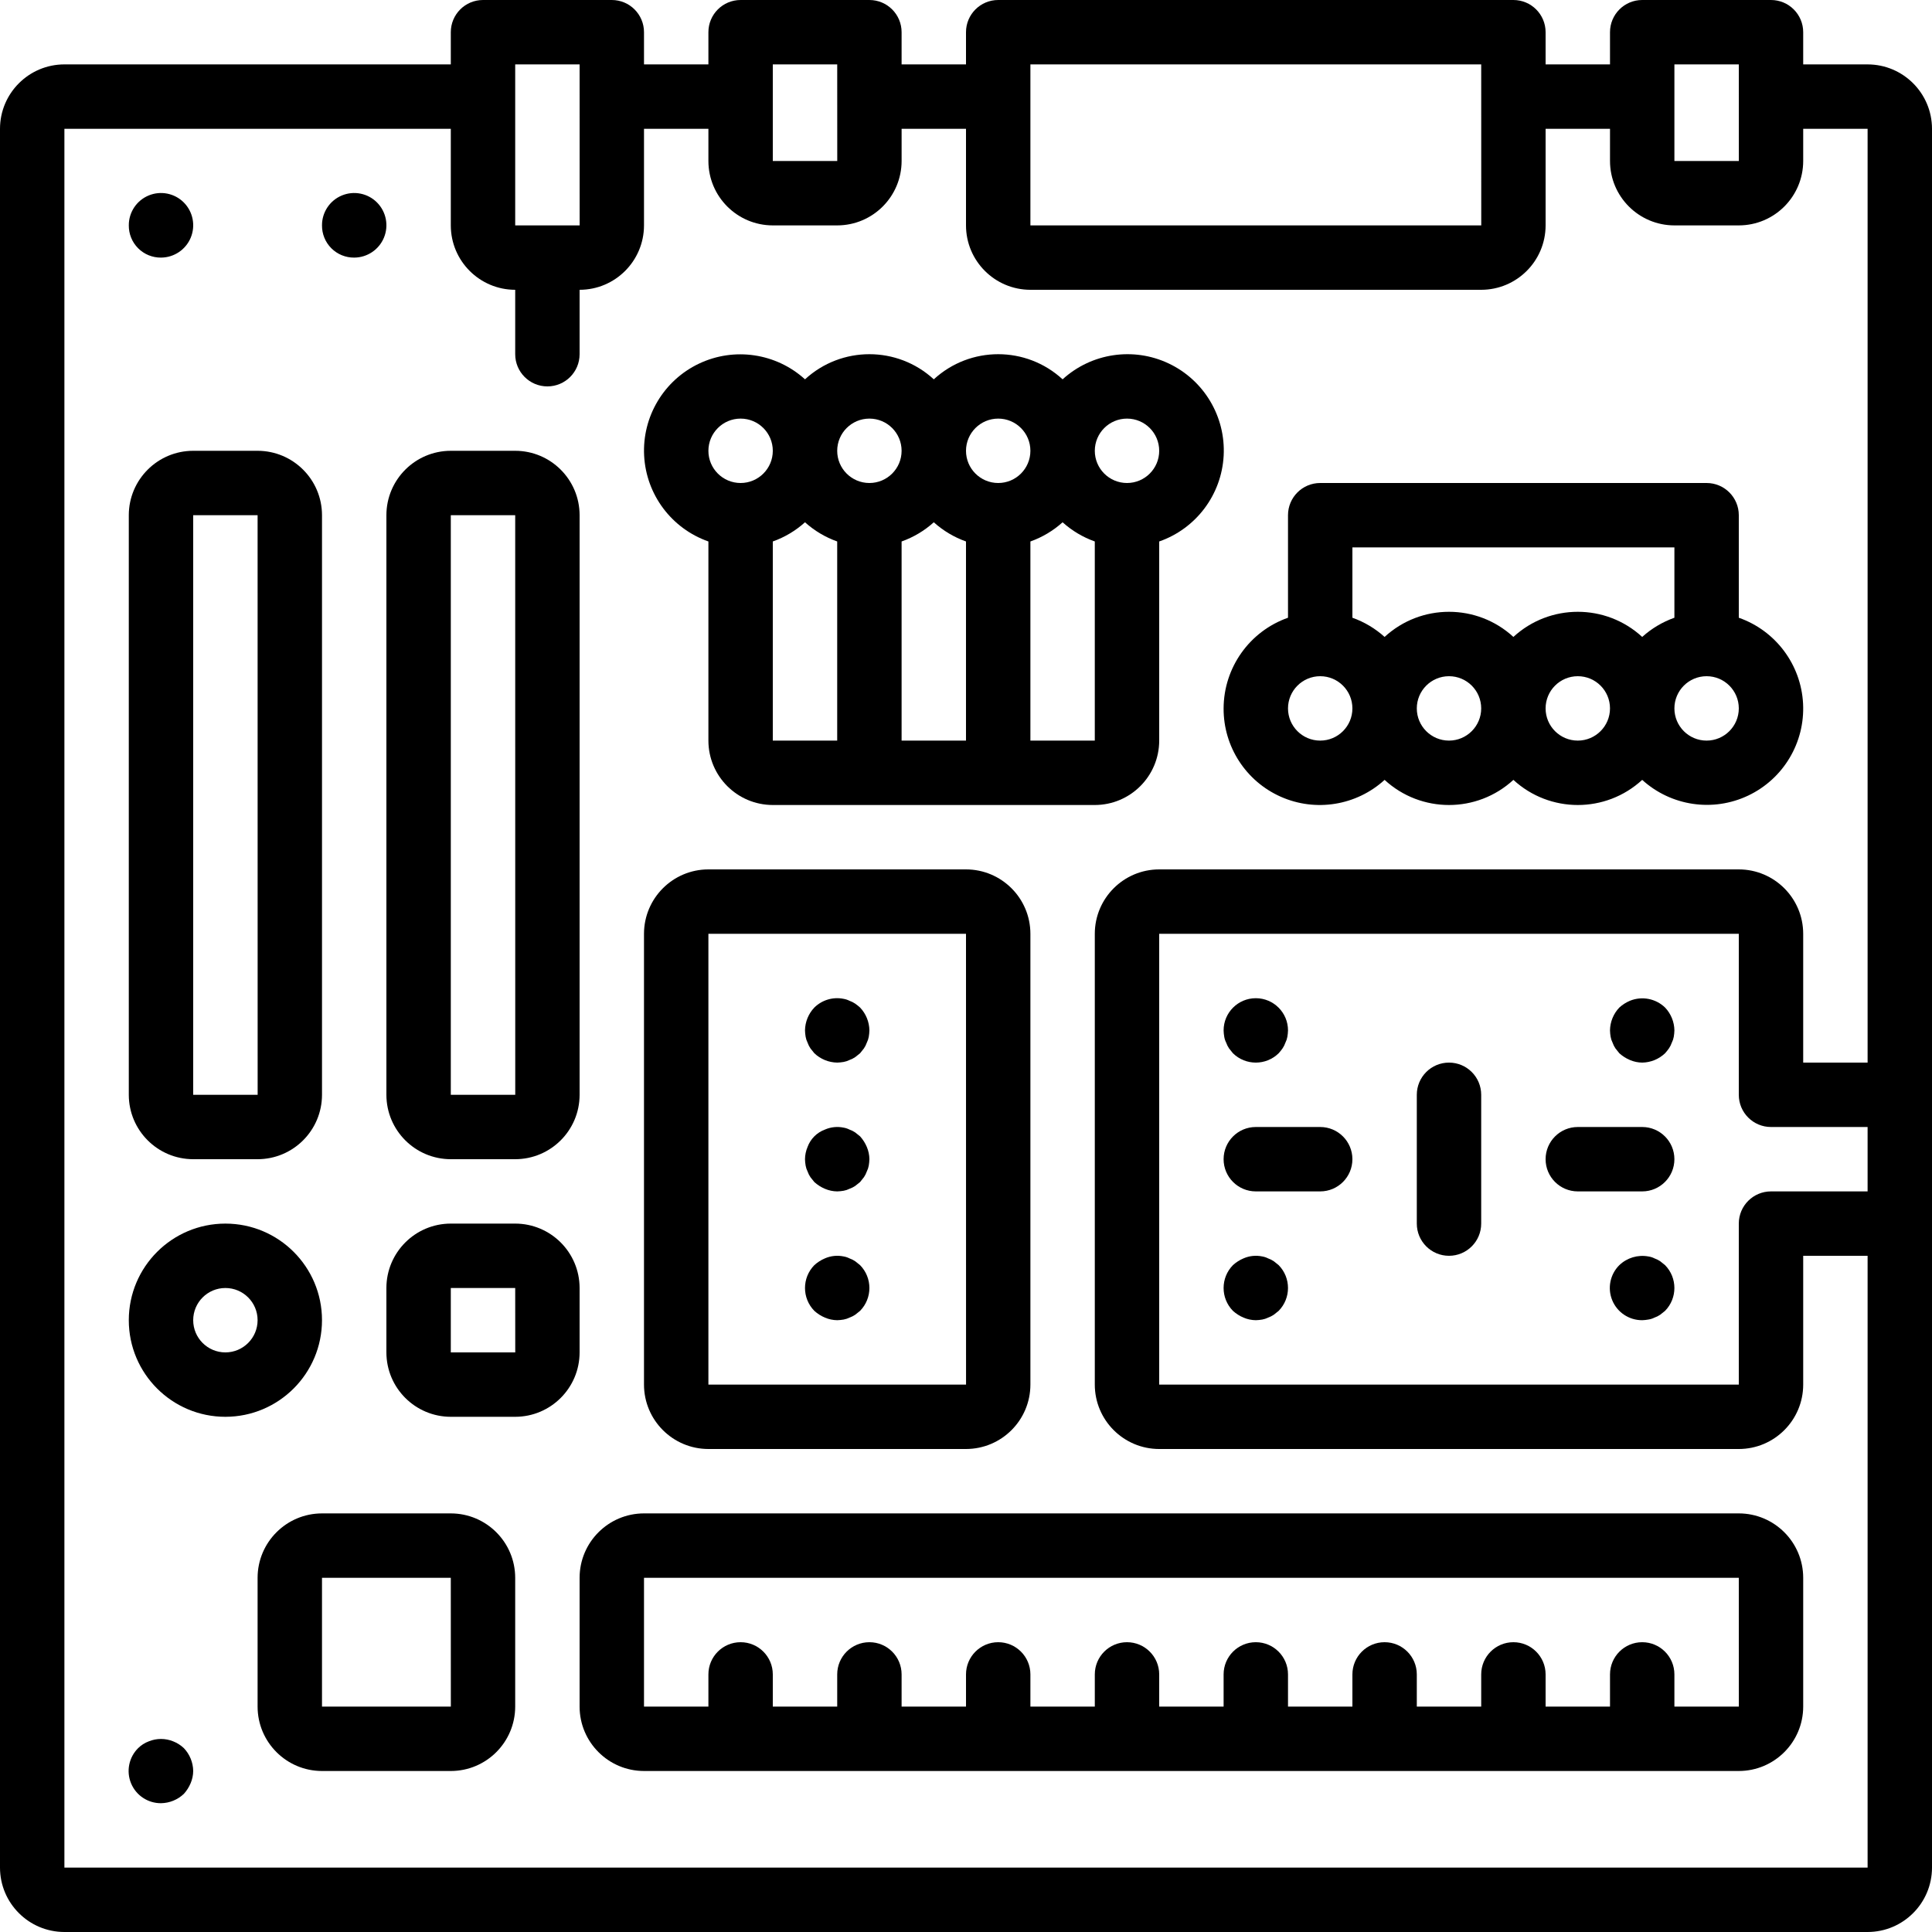
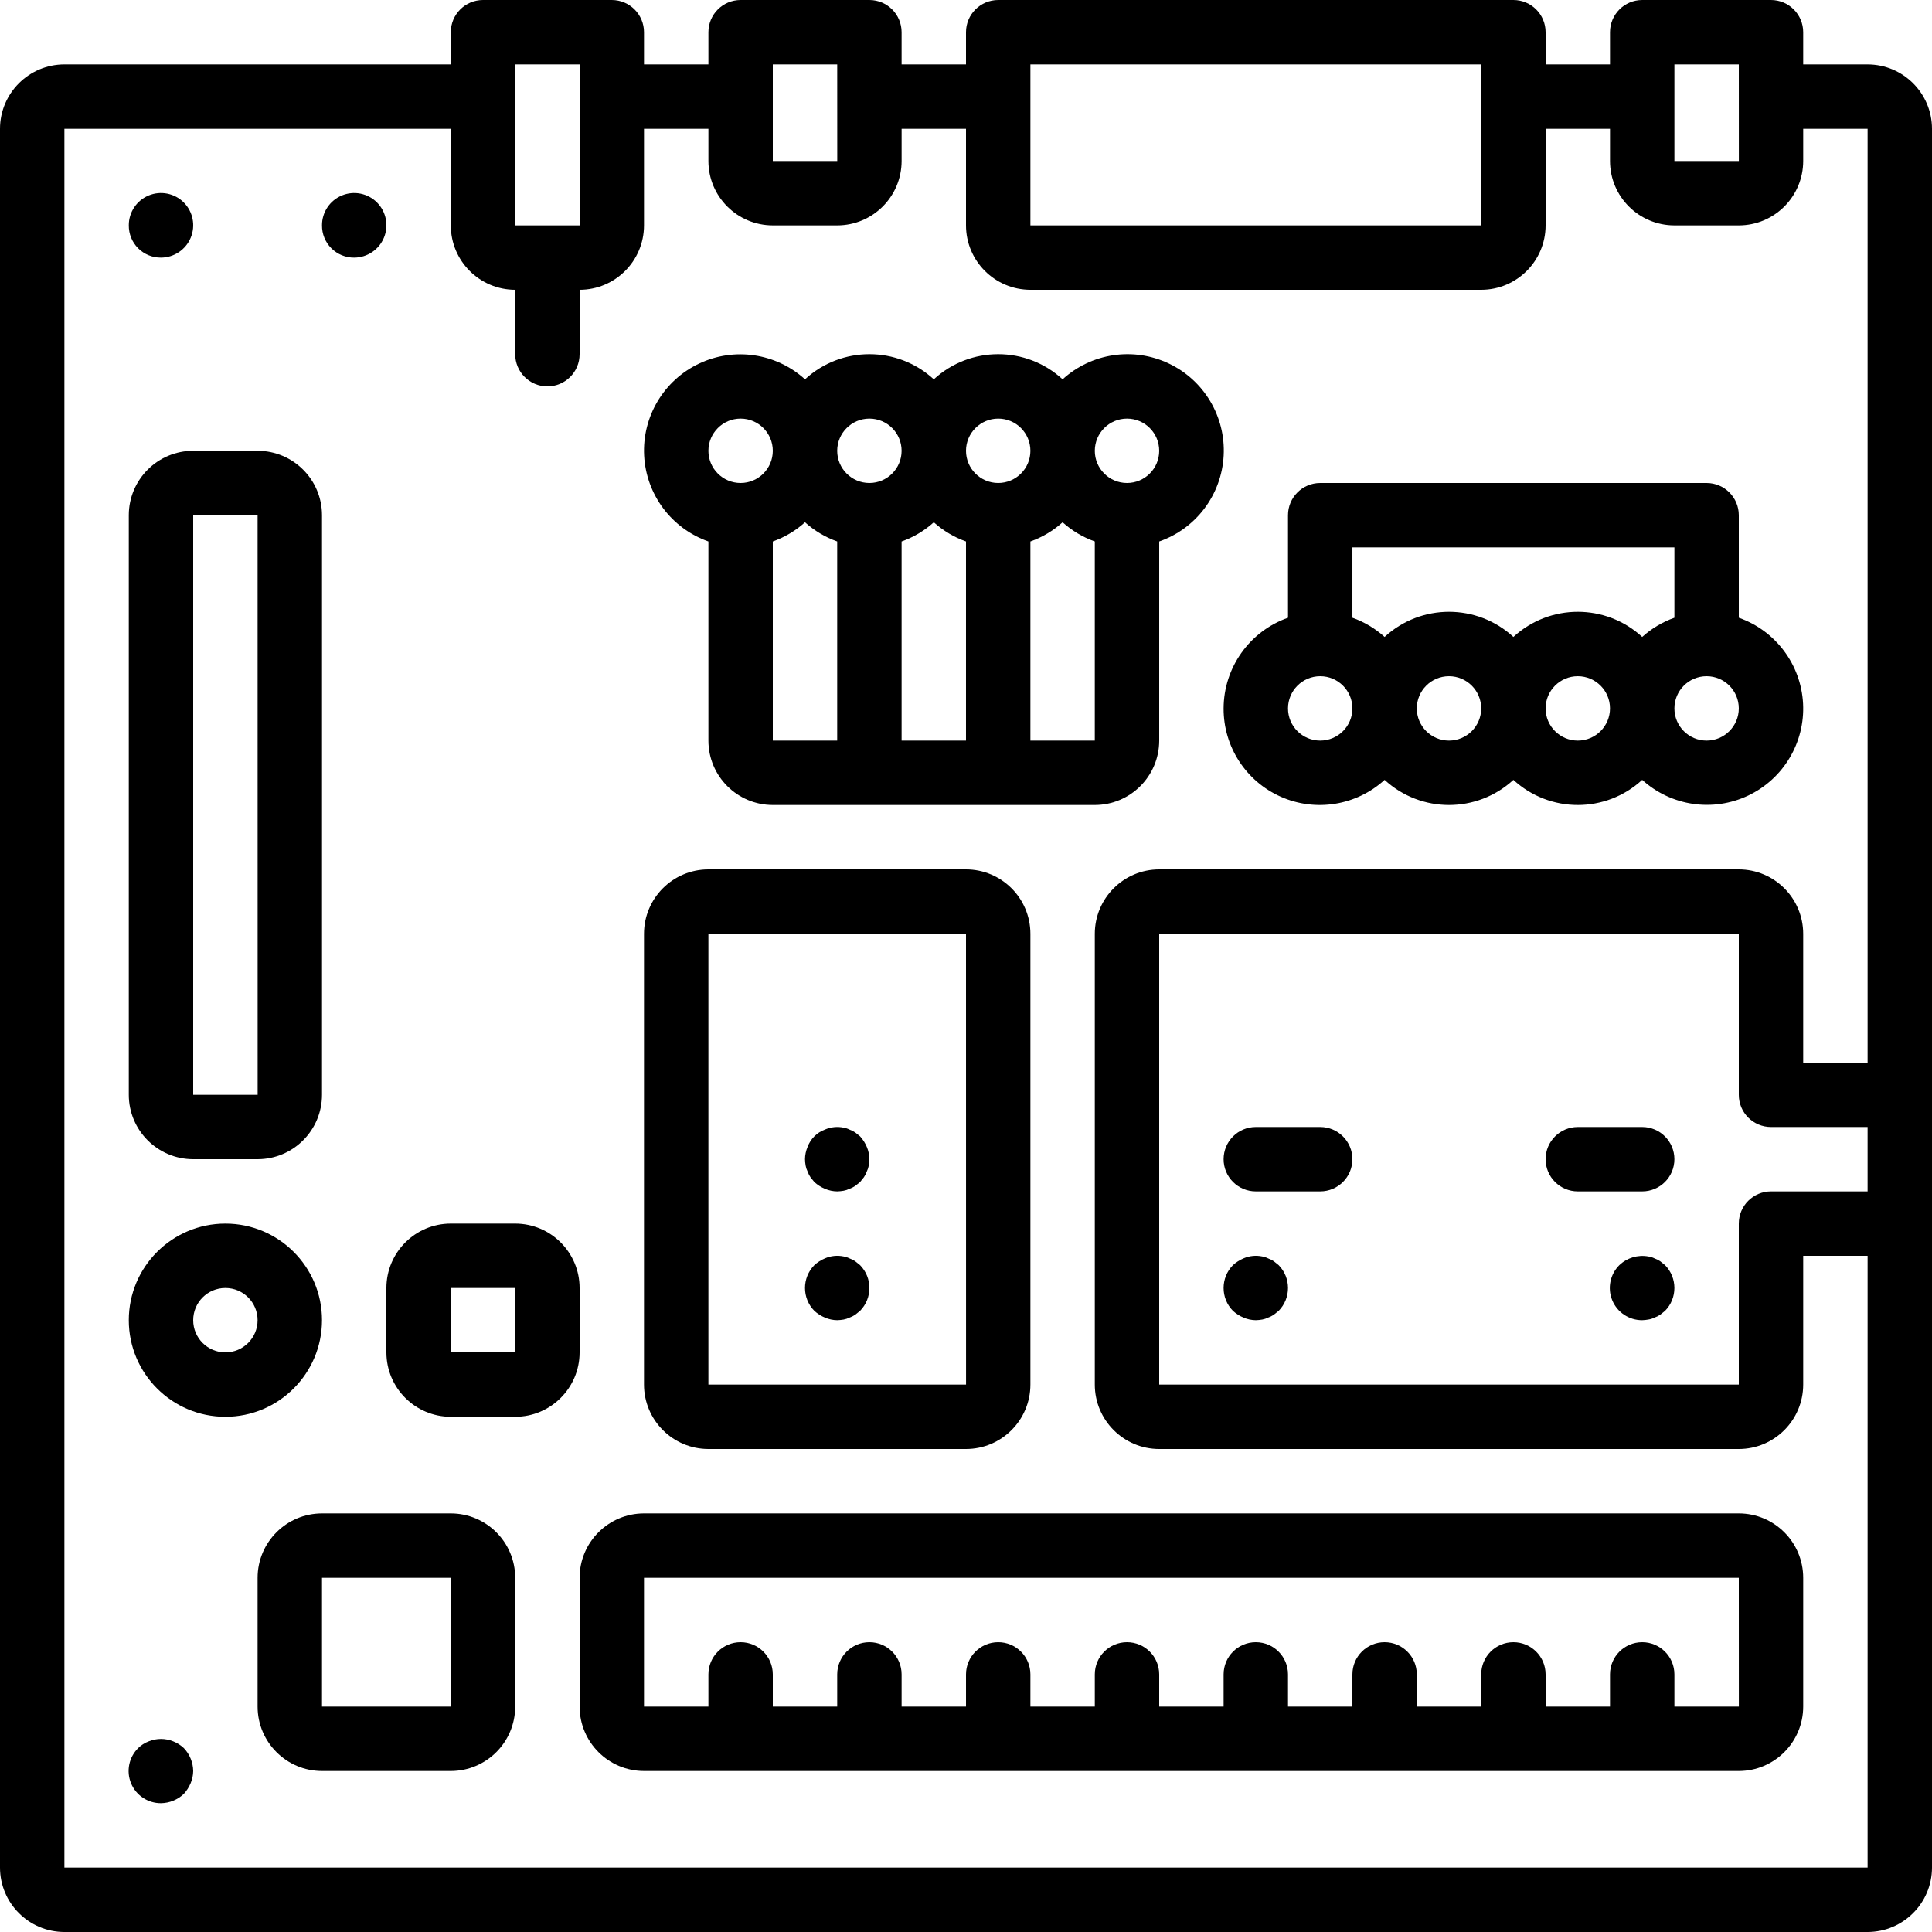
<svg xmlns="http://www.w3.org/2000/svg" version="1.1" id="Capa_1" x="0px" y="0px" viewBox="0 0 512 512" style="enable-background:new 0 0 512 512;" xml:space="preserve">
  <g>
    <g>
      <g>
        <path d="M494.933,17.067h-17.067V8.533c0-4.713-3.82-8.533-8.533-8.533H435.2c-4.713,0-8.533,3.82-8.533,8.533v8.533H409.6V8.533 C409.6,3.82,405.78,0,401.067,0H264.533C259.82,0,256,3.82,256,8.533v8.533h-17.067V8.533c0-4.713-3.82-8.533-8.533-8.533 h-34.133c-4.713,0-8.533,3.82-8.533,8.533v8.533h-17.067V8.533c0-4.713-3.82-8.533-8.533-8.533H128 c-4.713,0-8.533,3.82-8.533,8.533v8.533h-102.4C7.645,17.076,0.009,24.712,0,34.133v460.8 c0.009,9.422,7.645,17.057,17.067,17.067h477.867c9.422-0.009,17.057-7.645,17.067-17.067v-460.8 C511.991,24.712,504.355,17.076,494.933,17.067z M443.733,17.067h17.071l0.003,8.499L460.8,25.6l0.007,0.034l0.006,17.033 h-17.079V17.067z M273.067,17.067h119.467l0.003,8.521l-0.003,0.012l0.003,0.013l0.01,34.121H273.067V17.067z M204.8,17.067 h17.071l0.003,8.499l-0.007,0.034l0.007,0.034l0.006,17.033H204.8V17.067z M136.533,17.067H153.6l0.003,8.521L153.6,25.6 l0.003,0.013l0.01,34.121h-17.079V17.067z M494.933,315.733h-25.6c-4.713,0-8.533,3.82-8.533,8.533v42.667H307.2V247.467h153.6 v42.667c0,4.713,3.82,8.533,8.533,8.533h25.6V315.733z M494.933,281.6h-17.067v-34.133c-0.009-9.422-7.645-17.057-17.067-17.067 H307.2c-9.422,0.009-17.057,7.645-17.067,17.067v119.467c0.009,9.422,7.645,17.057,17.067,17.067h153.6 c9.422-0.009,17.057-7.645,17.067-17.067V332.8h17.067v162.133H17.067v-460.8h102.4v25.6c0.009,9.422,7.645,17.057,17.067,17.067 v17.067c0,4.713,3.82,8.533,8.533,8.533s8.533-3.821,8.533-8.533V76.8c9.422-0.009,17.057-7.645,17.067-17.067v-25.6h17.067 v8.533c0.009,9.422,7.645,17.057,17.067,17.067h17.067c9.422-0.009,17.057-7.645,17.067-17.067v-8.533H256v25.6 c0.009,9.422,7.645,17.057,17.067,17.067h119.467c9.422-0.009,17.057-7.645,17.067-17.067v-25.6h17.067v8.533 c0.009,9.422,7.645,17.057,17.067,17.067H460.8c9.422-0.009,17.057-7.645,17.067-17.067v-8.533h17.067V281.6z" />
        <path d="M93.867,68.267c3.45-0.014,6.556-2.096,7.879-5.282c1.323-3.187,0.606-6.856-1.82-9.31 c-2.441-2.462-6.129-3.201-9.331-1.872c-3.202,1.329-5.281,4.464-5.261,7.931c-0.022,2.27,0.87,4.453,2.475,6.058 C89.413,67.397,91.597,68.289,93.867,68.267z" />
        <path d="M42.667,68.267c3.45-0.014,6.556-2.096,7.879-5.282c1.323-3.187,0.606-6.856-1.82-9.31 c-2.441-2.462-6.129-3.201-9.331-1.872c-3.202,1.329-5.281,4.464-5.261,7.931c-0.022,2.27,0.87,4.453,2.475,6.058 C38.213,67.397,40.397,68.289,42.667,68.267z" />
        <path d="M51.2,307.2h17.067c9.422-0.009,17.057-7.645,17.067-17.067v-153.6c-0.009-9.422-7.645-17.057-17.067-17.067H51.2 c-9.422,0.009-17.057,7.645-17.067,17.067v153.6C34.143,299.555,41.778,307.191,51.2,307.2z M51.2,136.533h17.067l0.012,153.6 H51.2V136.533z" />
-         <path d="M119.467,307.2h17.067c9.422-0.009,17.057-7.645,17.067-17.067v-153.6c-0.009-9.422-7.645-17.057-17.067-17.067h-17.067 c-9.422,0.009-17.057,7.645-17.067,17.067v153.6C102.409,299.555,110.045,307.191,119.467,307.2z M119.467,136.533h17.067 l0.012,153.6h-17.079V136.533z" />
        <path d="M85.333,349.867c0-14.138-11.461-25.6-25.6-25.6s-25.6,11.462-25.6,25.6s11.461,25.6,25.6,25.6 C73.865,375.451,85.318,363.999,85.333,349.867z M59.733,358.4c-4.713,0-8.533-3.82-8.533-8.533s3.82-8.533,8.533-8.533 s8.533,3.82,8.533,8.533C68.261,354.577,64.444,358.394,59.733,358.4z" />
        <path d="M119.467,401.067H85.333c-9.422,0.009-17.057,7.645-17.067,17.067v34.133c0.009,9.422,7.645,17.057,17.067,17.067h34.133 c9.422-0.009,17.057-7.645,17.067-17.067v-34.133C136.524,408.712,128.888,401.076,119.467,401.067z M85.333,452.267v-34.133 h34.133l0.012,34.133H85.333z" />
        <path d="M153.6,341.333c-0.009-9.422-7.645-17.057-17.067-17.067h-17.067c-9.422,0.009-17.057,7.645-17.067,17.067V358.4 c0.009,9.422,7.645,17.057,17.067,17.067h17.067c9.422-0.009,17.057-7.645,17.067-17.067V341.333z M119.467,358.4v-17.067h17.067 l0.012,17.067H119.467z" />
        <path d="M309.727,96.327c-9.359-4.437-20.471-2.778-28.127,4.198c-9.646-8.878-24.487-8.878-34.133,0 c-9.646-8.878-24.487-8.878-34.133,0c-7.657-6.951-18.753-8.593-28.095-4.158c-9.342,4.436-15.083,14.072-14.536,24.399 c0.547,10.327,7.273,19.303,17.031,22.728v52.773c0.009,9.422,7.645,17.057,17.067,17.067h85.333 c9.422-0.009,17.057-7.645,17.067-17.067v-52.772c9.78-3.411,16.528-12.394,17.082-22.736S319.086,100.763,309.727,96.327z M196.267,128c-4.713,0-8.533-3.82-8.533-8.533c0.006-4.71,3.823-8.527,8.533-8.533c4.713,0,8.533,3.82,8.533,8.533 S200.979,128,196.267,128z M221.867,196.267H204.8v-52.772c3.151-1.119,6.05-2.847,8.533-5.086 c2.483,2.239,5.383,3.966,8.533,5.085V196.267z M230.4,128c-4.713,0-8.533-3.82-8.533-8.533c0.006-4.71,3.823-8.527,8.533-8.533 c4.713,0,8.533,3.82,8.533,8.533S235.113,128,230.4,128z M256,196.267h-17.067v-52.772c3.151-1.119,6.05-2.847,8.533-5.086 c2.483,2.239,5.383,3.966,8.533,5.085V196.267z M264.533,128c-4.713,0-8.533-3.82-8.533-8.533 c0.006-4.71,3.823-8.527,8.533-8.533c4.713,0,8.533,3.82,8.533,8.533S269.246,128,264.533,128z M290.133,196.267h-17.067v-52.772 c3.151-1.119,6.05-2.847,8.533-5.086c2.483,2.239,5.383,3.966,8.533,5.085V196.267z M298.667,128 c-4.713,0-8.533-3.82-8.533-8.533c0.006-4.71,3.823-8.527,8.533-8.533c4.713,0,8.533,3.82,8.533,8.533S303.38,128,298.667,128z" />
        <path d="M460.8,163.706v-27.172c0-4.713-3.821-8.533-8.533-8.533h-102.4c-4.713,0-8.533,3.82-8.533,8.533v27.172 c-10.199,3.592-17.033,13.214-17.067,24.028c-0.044,10.117,5.899,19.303,15.146,23.408c9.247,4.105,20.046,2.353,27.521-4.466 c9.646,8.878,24.487,8.878,34.133,0c9.646,8.878,24.487,8.878,34.133,0c7.657,6.951,18.753,8.593,28.095,4.157 c9.342-4.436,15.083-14.072,14.536-24.399S470.558,167.13,460.8,163.706z M349.867,196.267c-4.713,0-8.533-3.82-8.533-8.533 c0.006-4.71,3.823-8.527,8.533-8.533c4.713,0,8.533,3.82,8.533,8.533S354.58,196.267,349.867,196.267z M384,196.267 c-4.713,0-8.533-3.82-8.533-8.533s3.82-8.533,8.533-8.533s8.533,3.82,8.533,8.533C392.527,192.444,388.71,196.261,384,196.267z M418.133,196.267c-4.713,0-8.533-3.82-8.533-8.533s3.82-8.533,8.533-8.533s8.533,3.82,8.533,8.533 C426.661,192.444,422.844,196.261,418.133,196.267z M401.067,168.792c-9.646-8.878-24.487-8.878-34.133,0 c-2.483-2.239-5.383-3.967-8.533-5.086v-18.639h85.333v18.639c-3.151,1.119-6.05,2.847-8.533,5.086 C425.554,159.914,410.713,159.914,401.067,168.792z M452.267,196.267c-4.713,0-8.533-3.82-8.533-8.533s3.821-8.533,8.533-8.533 c4.713,0,8.533,3.82,8.533,8.533C460.794,192.444,456.977,196.261,452.267,196.267z" />
-         <path d="M324.946,276.308c0.187,0.545,0.447,1.062,0.771,1.538c0.341,0.425,0.683,0.85,1.025,1.279c3.365,3.3,8.752,3.3,12.117,0 c0.366-0.405,0.707-0.833,1.021-1.279c0.324-0.476,0.583-0.993,0.771-1.538c0.245-0.485,0.418-1.003,0.513-1.537 c0.098-0.563,0.155-1.133,0.171-1.704c0-4.713-3.821-8.533-8.533-8.533c-4.713,0-8.533,3.821-8.533,8.533 c0.014,0.572,0.071,1.141,0.171,1.704C324.529,275.306,324.7,275.824,324.946,276.308z" />
        <path d="M337.579,334.25c-0.476-0.324-0.993-0.583-1.538-0.771c-0.484-0.246-1.002-0.417-1.537-0.508 c-1.663-0.348-3.393-0.171-4.95,0.508c-1.033,0.434-1.984,1.041-2.813,1.796c-3.3,3.365-3.3,8.752,0,12.117 c0.83,0.752,1.781,1.358,2.813,1.792c1.027,0.438,2.13,0.67,3.246,0.683c0.571-0.016,1.141-0.073,1.704-0.171 c0.535-0.095,1.053-0.267,1.537-0.512c0.544-0.188,1.062-0.447,1.538-0.771c0.425-0.337,0.85-0.679,1.279-1.021 c3.3-3.365,3.3-8.752,0-12.117C338.429,334.933,338.004,334.592,337.579,334.25z" />
-         <path d="M431.954,265.213c-1.033,0.434-1.984,1.041-2.813,1.795c-1.559,1.635-2.443,3.799-2.475,6.059 c0.013,0.572,0.071,1.141,0.171,1.704c0.091,0.535,0.263,1.053,0.508,1.537c0.187,0.545,0.447,1.062,0.771,1.538 c0.341,0.425,0.683,0.85,1.025,1.279c0.83,0.752,1.781,1.358,2.813,1.792c1.027,0.438,2.13,0.67,3.246,0.683 c2.259-0.034,4.422-0.918,6.059-2.475c0.366-0.406,0.707-0.833,1.021-1.279c0.324-0.476,0.583-0.993,0.771-1.538 c0.245-0.485,0.418-1.003,0.513-1.537c0.098-0.563,0.155-1.133,0.17-1.705c-0.033-2.259-0.917-4.422-2.475-6.059 C438.786,264.621,435.138,263.917,431.954,265.213z" />
        <path d="M439.979,334.25c-0.476-0.324-0.993-0.583-1.538-0.771c-0.508-0.258-1.056-0.43-1.621-0.508 c-2.781-0.506-5.636,0.35-7.679,2.304c-2.461,2.441-3.201,6.129-1.872,9.331c1.329,3.202,4.464,5.281,7.93,5.261 c0.544-0.016,1.086-0.073,1.621-0.171c0.564-0.082,1.112-0.255,1.621-0.512c0.544-0.188,1.062-0.447,1.538-0.771 c0.425-0.337,0.85-0.679,1.279-1.021c3.3-3.365,3.3-8.752,0-12.117C440.829,334.933,440.404,334.592,439.979,334.25z" />
-         <path d="M384,281.6c-4.713,0-8.533,3.82-8.533,8.533v34.133c0,4.713,3.82,8.533,8.533,8.533s8.533-3.82,8.533-8.533v-34.133 C392.533,285.421,388.713,281.6,384,281.6z" />
        <path d="M349.867,298.667H332.8c-4.713,0-8.533,3.82-8.533,8.533s3.821,8.533,8.533,8.533h17.067c4.713,0,8.533-3.82,8.533-8.533 S354.58,298.667,349.867,298.667z" />
        <path d="M435.2,298.667h-17.067c-4.713,0-8.533,3.82-8.533,8.533s3.82,8.533,8.533,8.533H435.2c4.713,0,8.533-3.82,8.533-8.533 S439.913,298.667,435.2,298.667z" />
        <path d="M187.733,384H256c9.422-0.009,17.057-7.645,17.067-17.067V247.467c-0.009-9.422-7.645-17.057-17.067-17.067h-68.267 c-9.422,0.009-17.057,7.645-17.067,17.067v119.467C170.676,376.355,178.312,383.991,187.733,384z M187.733,247.467H256 l0.012,119.467h-68.279V247.467z" />
-         <path d="M226.646,265.983c-0.476-0.324-0.993-0.583-1.538-0.771c-0.484-0.246-1.002-0.417-1.537-0.508 c-2.81-0.574-5.721,0.29-7.763,2.304c-1.559,1.635-2.443,3.799-2.475,6.058c0.013,0.572,0.071,1.141,0.171,1.704 c0.091,0.535,0.263,1.053,0.508,1.537c0.188,0.545,0.447,1.062,0.771,1.538c0.341,0.425,0.683,0.85,1.025,1.279 c1.636,1.558,3.8,2.441,6.059,2.475c0.571-0.016,1.141-0.073,1.704-0.171c0.535-0.095,1.053-0.268,1.537-0.512 c0.544-0.188,1.062-0.447,1.538-0.771c0.425-0.337,0.85-0.679,1.279-1.021c0.341-0.429,0.683-0.854,1.021-1.279 c0.324-0.476,0.583-0.993,0.771-1.538c0.245-0.485,0.418-1.003,0.513-1.537c0.098-0.563,0.155-1.133,0.171-1.704 c-0.033-2.259-0.917-4.422-2.475-6.059C227.52,266.641,227.092,266.299,226.646,265.983z" />
        <path d="M227.925,301.141c-0.429-0.341-0.854-0.683-1.279-1.025c-0.476-0.324-0.993-0.583-1.538-0.771 c-0.484-0.246-1.002-0.417-1.537-0.508c-1.663-0.348-3.393-0.171-4.95,0.508c-2.139,0.784-3.824,2.469-4.608,4.608 c-0.437,1.027-0.668,2.13-0.68,3.247c0.013,0.572,0.071,1.141,0.171,1.704c0.091,0.535,0.263,1.053,0.508,1.537 c0.188,0.544,0.447,1.062,0.771,1.538c0.341,0.425,0.683,0.85,1.025,1.279c0.83,0.752,1.781,1.358,2.813,1.792 c1.027,0.438,2.13,0.67,3.246,0.683c0.571-0.016,1.141-0.073,1.704-0.171c0.535-0.095,1.053-0.268,1.537-0.513 c0.544-0.187,1.062-0.447,1.538-0.771c0.425-0.338,0.85-0.679,1.279-1.021c0.341-0.429,0.683-0.854,1.021-1.279 c0.324-0.476,0.583-0.993,0.771-1.538c0.245-0.485,0.418-1.003,0.513-1.537c0.098-0.563,0.155-1.133,0.171-1.704 c-0.013-1.116-0.245-2.219-0.683-3.246C229.283,302.922,228.677,301.971,227.925,301.141z" />
        <path d="M226.646,334.25c-0.476-0.324-0.993-0.583-1.538-0.771c-0.484-0.246-1.002-0.417-1.537-0.508 c-1.663-0.348-3.393-0.171-4.95,0.508c-1.033,0.434-1.984,1.041-2.813,1.796c-3.3,3.365-3.3,8.752,0,12.117 c0.83,0.752,1.781,1.358,2.813,1.792c1.027,0.438,2.13,0.67,3.246,0.683c0.571-0.016,1.141-0.073,1.704-0.171 c0.535-0.095,1.053-0.267,1.537-0.512c0.544-0.188,1.062-0.447,1.538-0.771c0.425-0.337,0.85-0.679,1.279-1.021 c3.3-3.365,3.3-8.752,0-12.117C227.496,334.933,227.071,334.592,226.646,334.25z" />
        <path d="M153.6,418.133v34.133c0.009,9.422,7.645,17.057,17.067,17.067H460.8c9.422-0.009,17.057-7.645,17.067-17.067v-34.133 c-0.009-9.422-7.645-17.057-17.067-17.067H170.667C161.245,401.076,153.609,408.712,153.6,418.133z M460.813,452.267h-17.079 v-8.533c0-4.713-3.82-8.533-8.533-8.533s-8.533,3.82-8.533,8.533v8.533H409.6v-8.533c0-4.713-3.82-8.533-8.533-8.533 s-8.533,3.82-8.533,8.533v8.533h-17.067v-8.533c0-4.713-3.82-8.533-8.533-8.533s-8.533,3.82-8.533,8.533v8.533h-17.067v-8.533 c0-4.713-3.821-8.533-8.533-8.533c-4.713,0-8.533,3.82-8.533,8.533v8.533H307.2v-8.533c0-4.713-3.82-8.533-8.533-8.533 s-8.533,3.82-8.533,8.533v8.533h-17.067v-8.533c0-4.713-3.821-8.533-8.533-8.533s-8.533,3.82-8.533,8.533v8.533h-17.067v-8.533 c0-4.713-3.82-8.533-8.533-8.533s-8.533,3.82-8.533,8.533v8.533H204.8v-8.533c0-4.713-3.82-8.533-8.533-8.533 s-8.533,3.82-8.533,8.533v8.533h-17.067v-34.133H460.8L460.813,452.267z" />
        <path d="M45.908,461.479c-2.079-0.85-4.409-0.85-6.487,0c-1.054,0.393-2.013,1.005-2.813,1.796 c-2.461,2.441-3.201,6.129-1.872,9.331s4.464,5.281,7.931,5.261c2.259-0.034,4.422-0.918,6.059-2.475 c0.752-0.831,1.358-1.783,1.792-2.817c0.437-1.026,0.669-2.127,0.683-3.242c-0.033-2.259-0.917-4.422-2.475-6.059 C47.909,462.503,46.953,461.893,45.908,461.479z" />
      </g>
    </g>
  </g>
  <g> </g>
  <g> </g>
  <g> </g>
  <g> </g>
  <g> </g>
  <g> </g>
  <g> </g>
  <g> </g>
  <g> </g>
  <g> </g>
  <g> </g>
  <g> </g>
  <g> </g>
  <g> </g>
  <g> </g>
</svg>